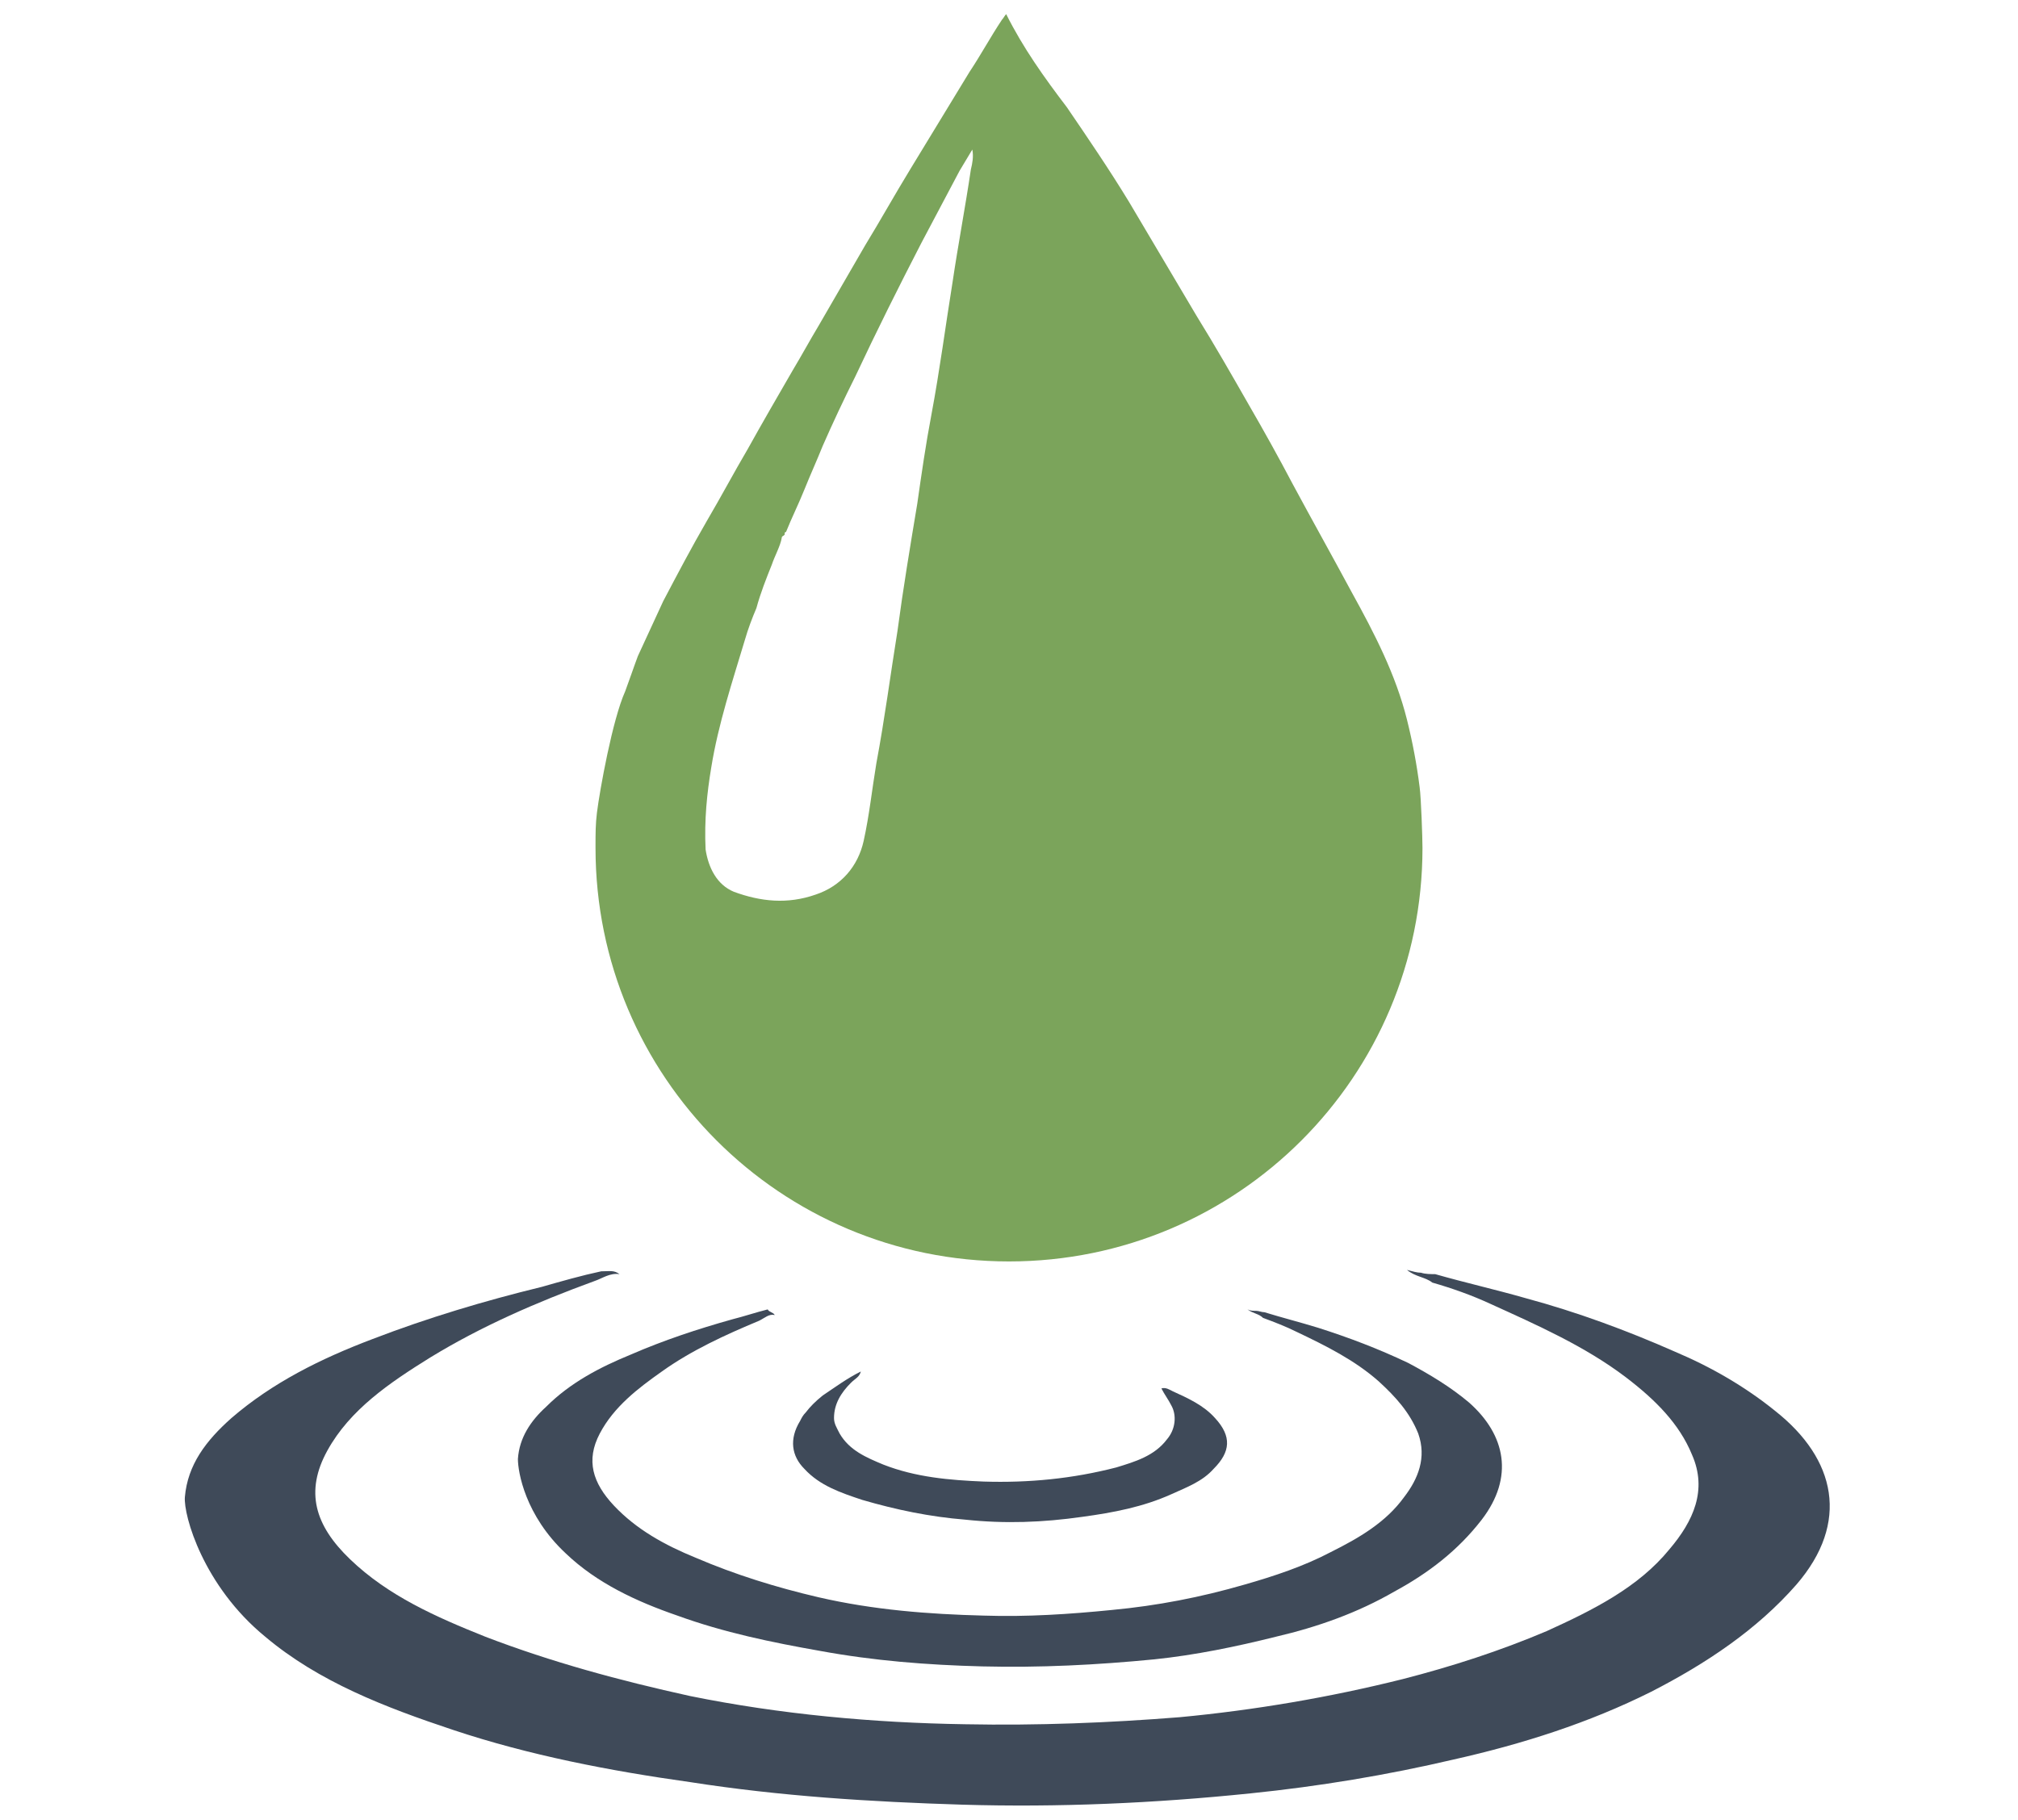
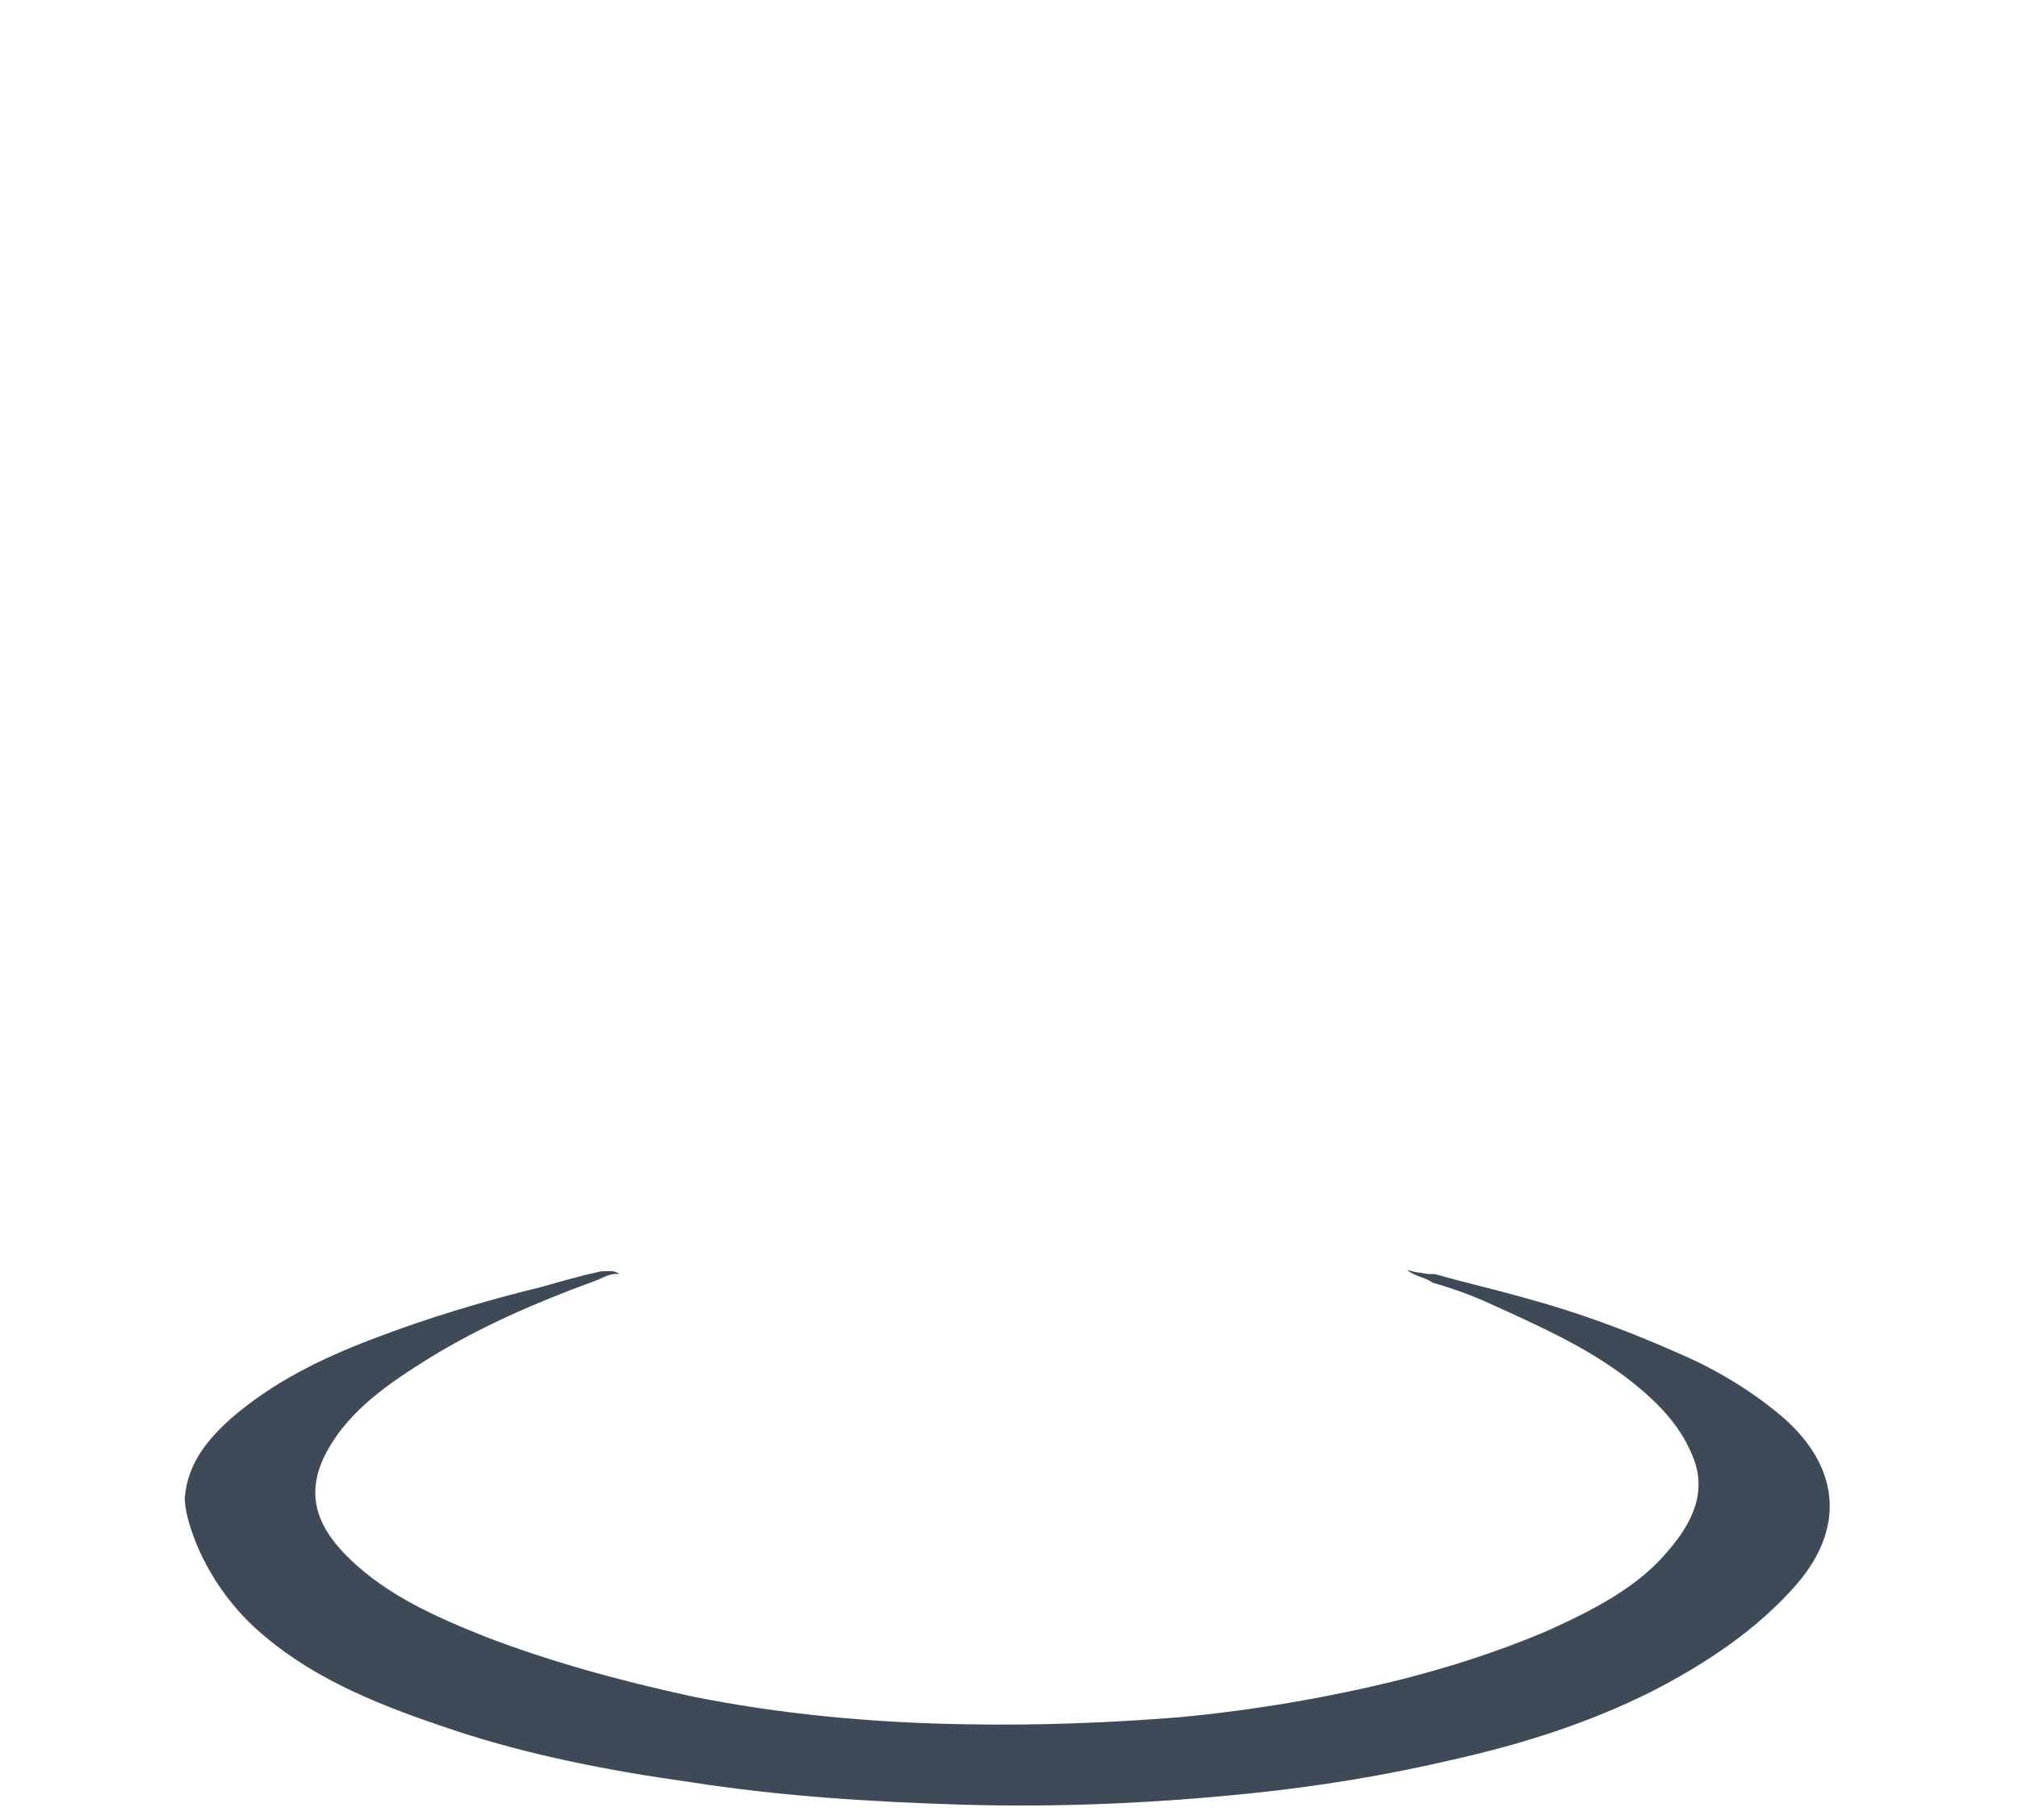
<svg xmlns="http://www.w3.org/2000/svg" version="1.1" id="Layer_1" x="0px" y="0px" width="143px" height="129px" viewBox="0 0 143 129" style="enable-background:new 0 0 143 129;" xml:space="preserve">
  <style type="text/css">
	.st0{fill:#7BA45B;}
	.st1{fill:#06BCEE;}
	.st2{fill:#3F4A59;}
</style>
  <title>icn_fluxo_influencer</title>
  <desc>Created with Sketch.</desc>
  <g>
-     <path class="st0" d="M100.6,55.8c-0.2-1.6-0.5-3.2-0.9-4.8c-0.8-3.2-2.3-6.1-3.9-9c-1.4-2.6-2.8-5.1-4.2-7.7c-1-1.9-2-3.7-3.1-5.6   c-1.2-2.1-2.4-4.2-3.7-6.3c-1.6-2.7-3.2-5.4-4.8-8.1c-1.4-2.3-2.9-4.5-4.4-6.7C74,5.5,72.5,3.4,71.3,1c-0.1,0.1-0.2,0.3-0.3,0.4   c-0.8,1.2-1.5,2.5-2.3,3.7c-1.4,2.3-2.8,4.6-4.2,6.9c-1.1,1.8-2.1,3.6-3.2,5.4c-1.1,1.9-2.2,3.8-3.3,5.7c-0.6,1-1.2,2.1-1.8,3.1   C55.1,28.1,54,30,53,31.8c-1,1.7-1.9,3.4-2.9,5.1C49,38.8,48,40.7,47,42.6c-0.6,1.3-1.2,2.6-1.8,3.9c-0.3,0.8-0.6,1.7-0.9,2.5   c-0.9,2-1.8,7-2,8.6c-0.1,0.8-0.1,1.5-0.1,2.3c0,0.1,0,0.1,0,0.2c0,16.2,13.1,29.3,29.3,29.3s29.3-13.1,29.3-29.3   C100.8,59.4,100.7,56.5,100.6,55.8z M50.4,54.4c0.5-3.1,1.5-6.1,2.4-9.1c0.2-0.7,0.5-1.5,0.8-2.2c0.3-1.1,0.7-2.1,1.1-3.1   c0.2-0.6,0.6-1.3,0.7-1.9c0-0.1,0.1-0.1,0.2-0.2c0-0.1,0-0.2,0.1-0.2c0.4-1,0.9-2,1.3-3c0.4-1,0.9-2.1,1.3-3.1   c0.7-1.6,1.5-3.3,2.3-4.9c1.5-3.2,3.1-6.4,4.7-9.5c0.9-1.7,1.8-3.4,2.7-5.1c0.3-0.5,0.6-1,0.9-1.5c0.1,0.5,0,1-0.1,1.4   c-0.4,2.7-0.9,5.3-1.3,8c-0.5,3.1-0.9,6.2-1.5,9.4c-0.4,2.1-0.7,4.2-1,6.3c-0.5,3-1,6-1.4,9c-0.5,3.1-0.9,6.2-1.5,9.4   c-0.3,1.8-0.5,3.7-0.9,5.5c-0.4,1.8-1.6,3.2-3.4,3.8c-2,0.7-3.9,0.5-5.8-0.2c-1.2-0.5-1.8-1.7-2-3C49.9,58.1,50.1,56.2,50.4,54.4z" />
    <polygon class="st1" points="71.5,93.2 71.5,93.2 71.5,93.2  " />
    <path class="st1" d="M71.5,80.5C71.5,80.5,71.5,80.5,71.5,80.5C71.5,80.6,71.5,80.5,71.5,80.5C71.5,80.5,71.5,80.5,71.5,80.5   L71.5,80.5z" />
    <g>
-       <path class="st2" d="M54.9,93.2c-0.4-0.1-0.7,0.2-1.1,0.4c-2.4,1-4.8,2.1-6.9,3.6c-1.7,1.2-3.4,2.5-4.4,4.4c-1,1.9-0.5,3.5,1,5.1    c1.6,1.7,3.6,2.8,5.8,3.7c2.8,1.2,5.7,2.1,8.7,2.8c3.9,0.9,7.8,1.2,11.7,1.3c3.1,0.1,6.1-0.1,9.1-0.4c3.2-0.3,6.3-0.9,9.4-1.8    c2.1-0.6,4.2-1.3,6.1-2.3c2-1,3.9-2.1,5.2-3.9c1-1.3,1.6-2.8,1-4.5c-0.6-1.5-1.6-2.6-2.8-3.7c-1.7-1.5-3.7-2.5-5.8-3.5    c-0.8-0.4-1.6-0.7-2.4-1c-0.3-0.3-0.7-0.3-1.1-0.6c0.2,0.1,0.4,0.1,0.6,0.1c0.2,0,0.4,0.1,0.6,0.1c1.3,0.4,2.5,0.7,3.8,1.1    c2.2,0.7,4.3,1.5,6.4,2.5c1.5,0.8,3,1.7,4.3,2.8c2.6,2.3,3.2,5.3,0.9,8.3c-1.7,2.2-3.8,3.8-6.2,5.1c-2.6,1.5-5.4,2.5-8.4,3.2    c-2.8,0.7-5.7,1.3-8.6,1.6c-4.1,0.4-8.1,0.6-12.2,0.5c-3.9-0.1-7.7-0.4-11.5-1.1c-3.4-0.6-6.8-1.3-10.1-2.5    c-2.9-1-5.7-2.3-7.9-4.4c-2.9-2.7-3.4-5.8-3.4-6.7c0.1-1.5,0.9-2.7,2-3.7c1.7-1.7,3.8-2.8,6-3.7c2.3-1,4.7-1.8,7.2-2.5    c0.8-0.2,1.7-0.5,2.5-0.7C54.5,93,54.8,93,54.9,93.2L54.9,93.2z" />
-       <path class="st2" d="M58.3,98.9c0.9-0.6,1.7-1.2,2.7-1.7c-0.1,0.4-0.4,0.5-0.7,0.8c-0.7,0.7-1.2,1.5-1.2,2.5    c0,0.4,0.2,0.7,0.4,1.1c0.7,1.2,1.9,1.7,3.1,2.2c2.3,0.9,4.7,1.1,7.1,1.2c3.2,0.1,6.3-0.2,9.4-1c1.3-0.4,2.7-0.8,3.6-2    c0.6-0.7,0.7-1.7,0.3-2.4c-0.2-0.4-0.5-0.8-0.7-1.2c0.3-0.1,0.6,0.1,0.8,0.2c1.1,0.5,2.2,1,3,1.9c1.2,1.3,1.1,2.4-0.1,3.6    c-0.8,0.9-1.9,1.3-3,1.8c-2,0.9-4.1,1.3-6.3,1.6c-2.8,0.4-5.5,0.5-8.3,0.2c-2.5-0.2-4.9-0.7-7.3-1.4c-1.5-0.5-3-1-4.1-2.2    c-0.9-0.9-1.1-2.1-0.3-3.4c0.1-0.2,0.2-0.4,0.4-0.6C57.4,99.7,57.8,99.3,58.3,98.9z" />
      <path class="st2" d="M43.9,90.3c-0.7-0.1-1.2,0.3-1.8,0.5c-4.1,1.5-8,3.2-11.6,5.4c-2.9,1.8-5.7,3.7-7.3,6.6    c-1.6,2.9-0.9,5.3,1.6,7.7c2.7,2.6,6.1,4.1,9.6,5.5c4.7,1.8,9.5,3.1,14.5,4.2c6.4,1.3,13,1.9,19.5,2c5.1,0.1,10.2-0.1,15.2-0.5    c5.3-0.5,10.6-1.4,15.8-2.7c3.5-0.9,6.9-2,10.2-3.4c3.3-1.5,6.5-3.1,8.7-5.8c1.7-2,2.7-4.2,1.6-6.7c-0.9-2.2-2.6-3.9-4.7-5.5    c-2.9-2.2-6.3-3.7-9.6-5.2c-1.3-0.6-2.7-1.1-4.1-1.5c-0.5-0.4-1.2-0.4-1.8-0.9c0.4,0.1,0.7,0.2,1,0.2c0.3,0.1,0.7,0.1,1,0.1    c2.1,0.6,4.3,1.1,6.4,1.7c3.7,1,7.2,2.3,10.6,3.8c2.6,1.1,5,2.5,7.1,4.2c4.3,3.4,5.3,7.9,1.5,12.3c-2.8,3.2-6.4,5.6-10.3,7.6    c-4.4,2.2-9.1,3.7-14,4.8c-4.7,1.1-9.5,1.9-14.4,2.4c-6.8,0.7-13.6,1-20.4,0.8c-6.5-0.2-12.9-0.6-19.3-1.6    c-5.7-0.8-11.4-1.9-16.8-3.7c-4.8-1.6-9.5-3.4-13.3-6.6c-4.4-3.6-5.8-8.6-5.7-9.9c0.2-2.3,1.5-4,3.3-5.6c2.9-2.5,6.3-4.2,10-5.6    c3.9-1.5,7.9-2.7,12-3.7c1.4-0.4,2.8-0.8,4.2-1.1C43.2,90.1,43.5,90,43.9,90.3L43.9,90.3z" />
    </g>
  </g>
</svg>